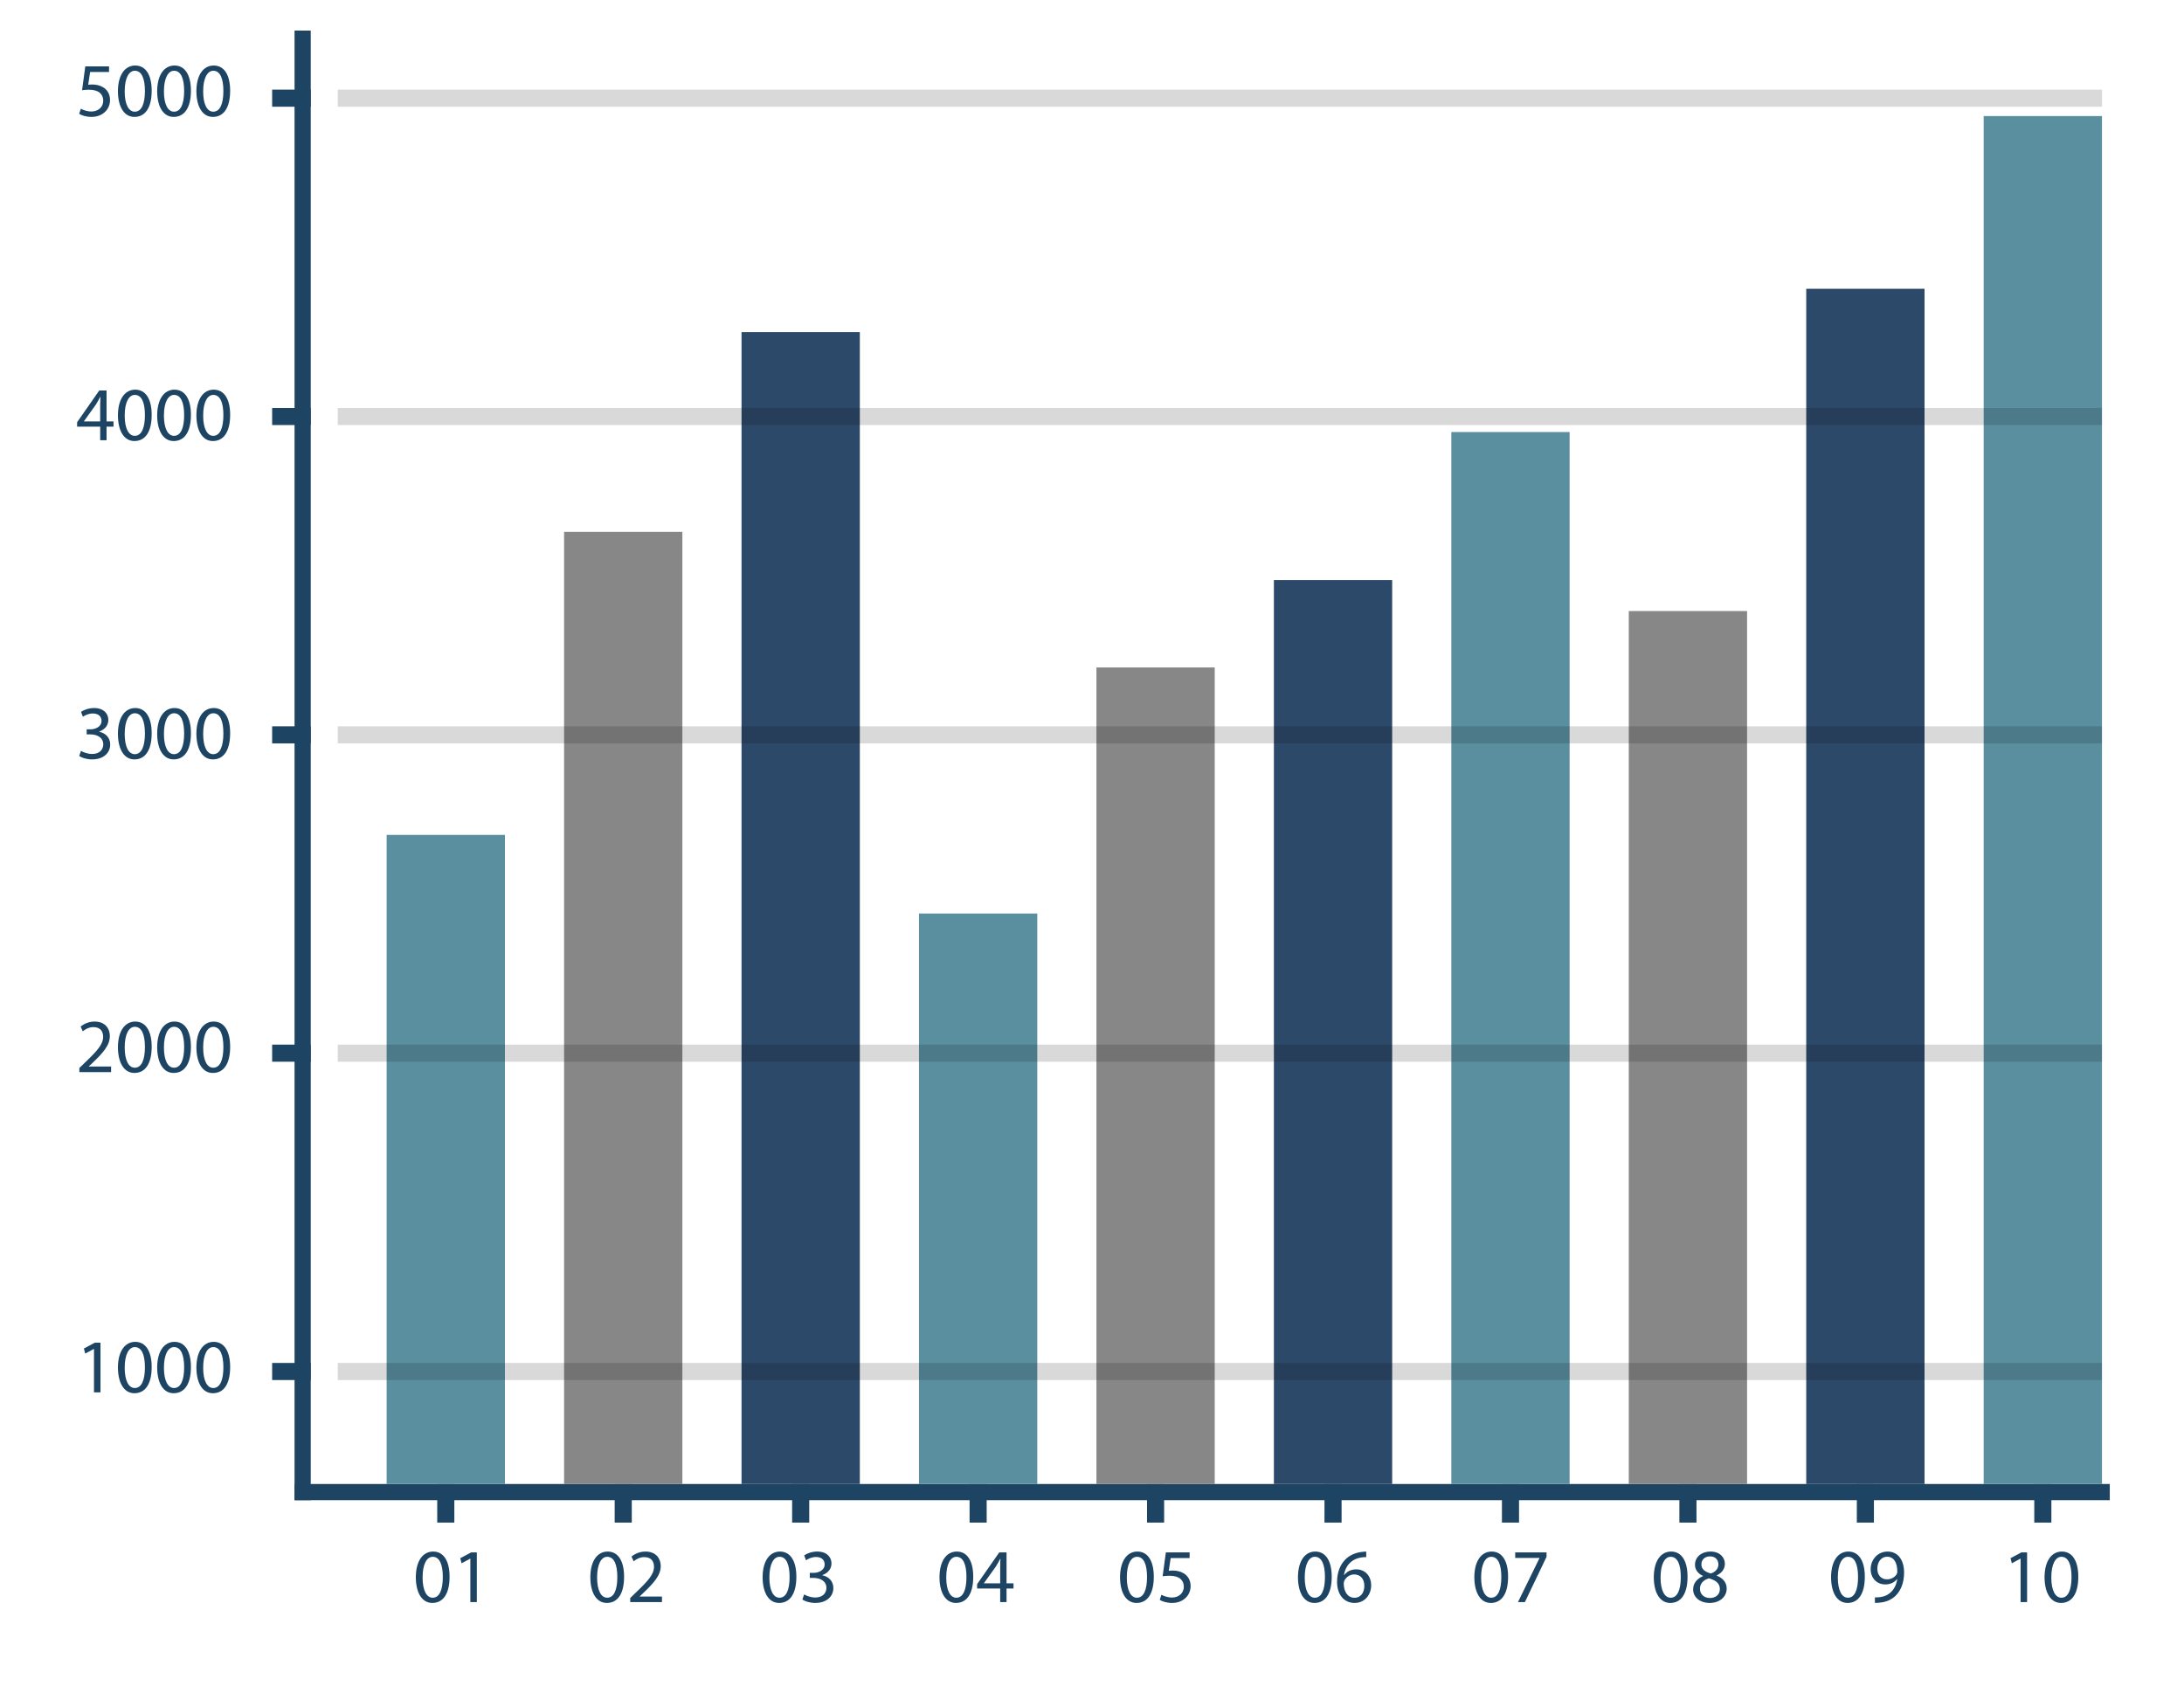
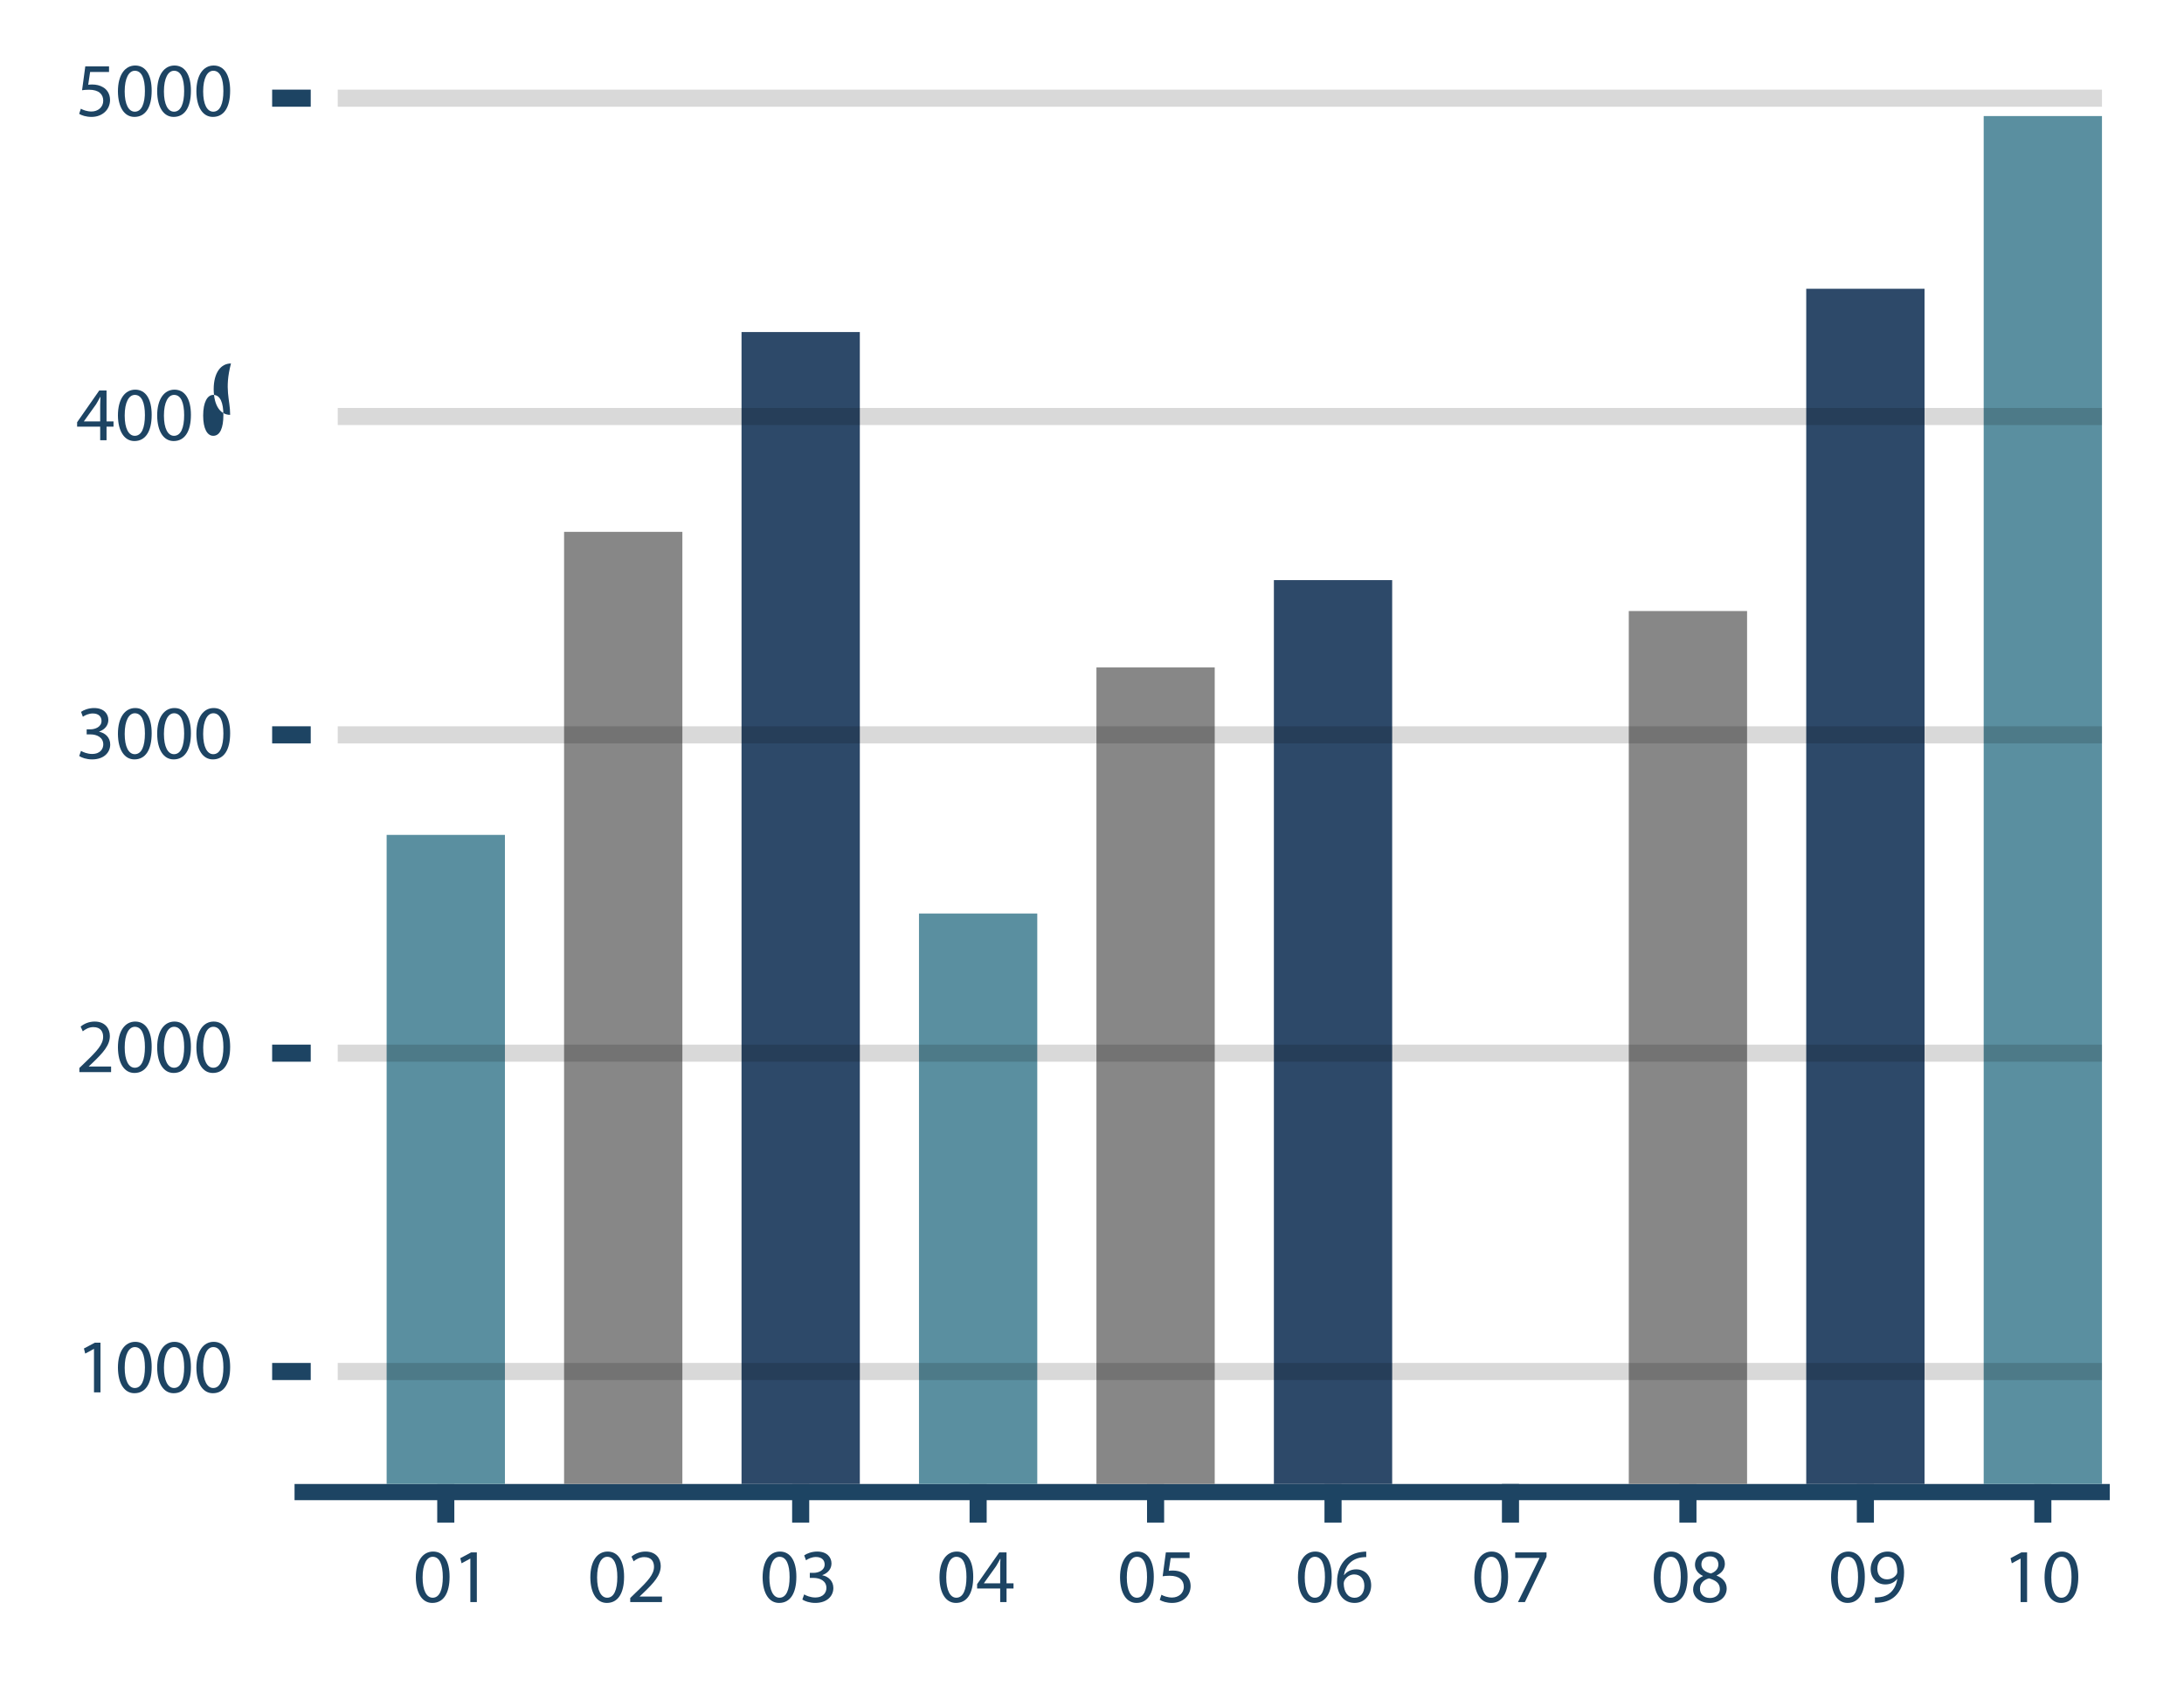
<svg xmlns="http://www.w3.org/2000/svg" version="1.1" x="0px" y="0px" width="487px" height="376px" viewBox="0 0 487 376" enable-background="new 0 0 487 376" xml:space="preserve">
  <g id="background">
</g>
  <g id="outline">
-     <rect x="65.68" y="6.817" fill="#1D4463" width="3.609" height="327.709" />
    <rect x="65.68" y="330.917" fill="#1D4463" width="404.768" height="3.609" />
    <g>
      <path fill="#1D4463" d="M20.959,300.802h-0.033l-1.924,1.038l-0.289-1.14l2.422-1.291h1.271v11.082h-1.447V300.802z" />
      <path fill="#1D4463" d="M33.822,304.838c0,3.76-1.404,5.841-3.854,5.841c-2.164,0-3.635-2.027-3.672-5.688    c0-3.725,1.607-5.77,3.857-5.77C32.49,299.222,33.822,301.309,33.822,304.838z M27.807,304.995    c-0.002,2.89,0.887,4.521,2.248,4.521c1.529,0,2.26-1.788,2.26-4.61c0-2.734-0.693-4.517-2.25-4.517    C28.76,300.389,27.805,301.991,27.807,304.995z" />
      <path fill="#1D4463" d="M42.572,304.838c0,3.76-1.406,5.841-3.855,5.841c-2.164,0-3.635-2.027-3.67-5.688    c0-3.725,1.605-5.77,3.857-5.77C41.238,299.222,42.572,301.309,42.572,304.838z M36.555,304.995    c-0.002,2.89,0.887,4.521,2.248,4.521c1.529,0,2.26-1.788,2.26-4.61c0-2.734-0.691-4.517-2.248-4.517    C37.51,300.389,36.555,301.991,36.555,304.995z" />
      <path fill="#1D4463" d="M51.32,304.838c0,3.76-1.406,5.841-3.855,5.841c-2.164,0-3.635-2.027-3.672-5.688    c0-3.725,1.607-5.77,3.857-5.77C49.986,299.222,51.32,301.309,51.32,304.838z M45.303,304.995    c-0.002,2.89,0.887,4.521,2.248,4.521c1.529,0,2.26-1.788,2.26-4.61c0-2.734-0.691-4.517-2.248-4.517    C46.256,300.389,45.301,301.991,45.303,304.995z" />
    </g>
    <g>
      <path fill="#1D4463" d="M17.697,239.069v-0.912l1.178-1.143c2.828-2.697,4.117-4.137,4.123-5.808c0-1.126-0.533-2.169-2.184-2.169    c-1.012,0-1.842,0.52-2.357,0.938l-0.477-1.05c0.758-0.643,1.855-1.127,3.133-1.127c2.385,0,3.385,1.639,3.385,3.216    c0,2.059-1.482,3.712-3.814,5.95l-0.877,0.828v0.034h4.965v1.241H17.697z" />
      <path fill="#1D4463" d="M33.822,233.416c0,3.76-1.404,5.841-3.854,5.841c-2.164,0-3.635-2.026-3.672-5.688    c0-3.725,1.607-5.77,3.857-5.77C32.49,227.8,33.822,229.887,33.822,233.416z M27.807,233.573c-0.002,2.89,0.887,4.521,2.248,4.521    c1.529,0,2.26-1.788,2.26-4.609c0-2.735-0.693-4.518-2.25-4.518C28.76,228.967,27.805,230.57,27.807,233.573z" />
      <path fill="#1D4463" d="M42.572,233.416c0,3.76-1.406,5.841-3.855,5.841c-2.164,0-3.635-2.026-3.67-5.688    c0-3.725,1.605-5.77,3.857-5.77C41.238,227.8,42.572,229.887,42.572,233.416z M36.555,233.573    c-0.002,2.89,0.887,4.521,2.248,4.521c1.529,0,2.26-1.788,2.26-4.609c0-2.735-0.691-4.518-2.248-4.518    C37.51,228.967,36.555,230.57,36.555,233.573z" />
      <path fill="#1D4463" d="M51.32,233.416c0,3.76-1.406,5.841-3.855,5.841c-2.164,0-3.635-2.026-3.672-5.688    c0-3.725,1.607-5.77,3.857-5.77C49.986,227.8,51.32,229.887,51.32,233.416z M45.303,233.573c-0.002,2.89,0.887,4.521,2.248,4.521    c1.529,0,2.26-1.788,2.26-4.609c0-2.735-0.691-4.518-2.248-4.518C46.256,228.967,45.301,230.57,45.303,233.573z" />
    </g>
    <g>
      <path fill="#1D4463" d="M18.063,167.439c0.422,0.264,1.408,0.687,2.459,0.687c1.916,0,2.516-1.219,2.508-2.146    c-0.02-1.558-1.424-2.217-2.867-2.218h-0.838v-1.125h0.84c1.09-0.001,2.471-0.562,2.471-1.87c0-0.891-0.566-1.671-1.947-1.671    c-0.881,0-1.736,0.389-2.211,0.73l-0.404-1.084c0.582-0.43,1.709-0.857,2.9-0.857c2.191,0,3.184,1.292,3.184,2.647    c0,1.145-0.697,2.117-2.045,2.609v0.034c1.363,0.26,2.465,1.293,2.465,2.841c0,1.769-1.389,3.324-4.045,3.324    c-1.244,0-2.33-0.385-2.871-0.757L18.063,167.439z" />
      <path fill="#1D4463" d="M33.822,163.5c0,3.759-1.404,5.84-3.854,5.84c-2.164,0-3.635-2.026-3.672-5.687    c0-3.725,1.607-5.769,3.857-5.769C32.49,157.884,33.822,159.97,33.822,163.5z M27.807,163.656    c-0.002,2.89,0.887,4.521,2.248,4.521c1.529,0,2.26-1.789,2.26-4.61c0-2.735-0.693-4.517-2.25-4.517    C28.76,159.051,27.805,160.653,27.807,163.656z" />
      <path fill="#1D4463" d="M42.572,163.5c0,3.759-1.406,5.84-3.855,5.84c-2.164,0-3.635-2.026-3.67-5.687    c0-3.725,1.605-5.769,3.857-5.769C41.238,157.884,42.572,159.97,42.572,163.5z M36.555,163.656    c-0.002,2.89,0.887,4.521,2.248,4.521c1.529,0,2.26-1.789,2.26-4.61c0-2.735-0.691-4.517-2.248-4.517    C37.51,159.051,36.555,160.653,36.555,163.656z" />
      <path fill="#1D4463" d="M51.32,163.5c0,3.759-1.406,5.84-3.855,5.84c-2.164,0-3.635-2.026-3.672-5.687    c0-3.725,1.607-5.769,3.857-5.769C49.986,157.884,51.32,159.97,51.32,163.5z M45.303,163.656c-0.002,2.89,0.887,4.521,2.248,4.521    c1.529,0,2.26-1.789,2.26-4.61c0-2.735-0.691-4.517-2.248-4.517C46.256,159.051,45.301,160.653,45.303,163.656z" />
    </g>
    <g>
      <path fill="#1D4463" d="M22.34,98.162v-3.025h-5.146v-0.979l4.938-7.079h1.625v6.896h1.555v1.161h-1.555v3.025H22.34z     M22.34,93.976v-3.708c0-0.578,0.02-1.156,0.057-1.737l-0.059-0.009c-0.346,0.661-0.615,1.137-0.922,1.649l-2.701,3.771    l-0.004,0.034H22.34z" />
      <path fill="#1D4463" d="M33.822,92.508c0,3.759-1.404,5.841-3.854,5.841c-2.164,0-3.635-2.027-3.672-5.688    c0-3.725,1.607-5.77,3.857-5.77C32.49,86.892,33.822,88.979,33.822,92.508z M27.807,92.665c-0.002,2.89,0.887,4.521,2.248,4.521    c1.529,0,2.26-1.788,2.26-4.61c0-2.735-0.693-4.517-2.25-4.517C28.76,88.059,27.805,89.662,27.807,92.665z" />
      <path fill="#1D4463" d="M42.572,92.508c0,3.759-1.406,5.841-3.855,5.841c-2.164,0-3.635-2.027-3.67-5.688    c0-3.725,1.605-5.77,3.857-5.77C41.238,86.892,42.572,88.979,42.572,92.508z M36.555,92.665c-0.002,2.89,0.887,4.521,2.248,4.521    c1.529,0,2.26-1.788,2.26-4.61c0-2.735-0.691-4.517-2.248-4.517C37.51,88.059,36.555,89.662,36.555,92.665z" />
-       <path fill="#1D4463" d="M51.32,92.508c0,3.759-1.406,5.841-3.855,5.841c-2.164,0-3.635-2.027-3.672-5.688    c0-3.725,1.607-5.77,3.857-5.77C49.986,86.892,51.32,88.979,51.32,92.508z M45.303,92.665c-0.002,2.89,0.887,4.521,2.248,4.521    c1.529,0,2.26-1.788,2.26-4.61c0-2.735-0.691-4.517-2.248-4.517C46.256,88.059,45.301,89.662,45.303,92.665z" />
+       <path fill="#1D4463" d="M51.32,92.508c-2.164,0-3.635-2.027-3.672-5.688    c0-3.725,1.607-5.77,3.857-5.77C49.986,86.892,51.32,88.979,51.32,92.508z M45.303,92.665c-0.002,2.89,0.887,4.521,2.248,4.521    c1.529,0,2.26-1.788,2.26-4.61c0-2.735-0.691-4.517-2.248-4.517C46.256,88.059,45.301,89.662,45.303,92.665z" />
    </g>
    <g>
      <path fill="#1D4463" d="M24.313,16.056h-4.219l-0.426,2.848c0.252-0.034,0.492-0.061,0.898-0.061    c0.863,0.001,1.701,0.186,2.393,0.601c0.857,0.481,1.578,1.447,1.578,2.846c0,2.163-1.717,3.779-4.121,3.779    c-1.217,0-2.229-0.342-2.764-0.683l0.379-1.144c0.453,0.271,1.359,0.623,2.373,0.623c1.402,0,2.625-0.93,2.615-2.418    c-0.01-1.425-0.967-2.44-3.178-2.44c-0.643,0-1.133,0.053-1.541,0.113l0.717-5.321h5.295V16.056z" />
      <path fill="#1D4463" d="M33.822,20.227c0,3.759-1.406,5.841-3.854,5.841c-2.164,0-3.637-2.027-3.672-5.688    c0-3.725,1.607-5.77,3.857-5.77C32.488,14.611,33.822,16.698,33.822,20.227z M27.805,20.384c-0.002,2.89,0.887,4.521,2.25,4.521    c1.529,0,2.258-1.788,2.258-4.61c0-2.735-0.691-4.517-2.248-4.517C28.76,15.778,27.805,17.381,27.805,20.384z" />
      <path fill="#1D4463" d="M42.572,20.227c0,3.759-1.408,5.841-3.855,5.841c-2.164,0-3.637-2.027-3.672-5.688    c0-3.725,1.607-5.77,3.857-5.77C41.238,14.611,42.572,16.698,42.572,20.227z M36.555,20.384c-0.002,2.89,0.885,4.521,2.248,4.521    c1.529,0,2.26-1.788,2.26-4.61c0-2.735-0.691-4.517-2.25-4.517C37.508,15.778,36.553,17.381,36.555,20.384z" />
      <path fill="#1D4463" d="M51.318,20.227c0,3.759-1.406,5.841-3.854,5.841c-2.164,0-3.635-2.027-3.672-5.688    c0-3.725,1.607-5.77,3.857-5.77C49.986,14.611,51.318,16.698,51.318,20.227z M45.303,20.384c-0.004,2.89,0.885,4.521,2.248,4.521    c1.529,0,2.26-1.788,2.26-4.61c0-2.735-0.693-4.517-2.248-4.517C46.256,15.778,45.301,17.381,45.303,20.384z" />
    </g>
    <g>
      <path fill="#1D4463" d="M139.162,351.6c0,3.76-1.406,5.841-3.854,5.841c-2.164,0-3.637-2.026-3.672-5.688    c0-3.725,1.607-5.77,3.857-5.77C137.83,345.983,139.162,348.07,139.162,351.6z M133.146,351.757    c-0.002,2.89,0.885,4.521,2.248,4.521c1.529,0,2.26-1.788,2.26-4.61c0-2.734-0.693-4.517-2.25-4.517    C134.1,347.15,133.145,348.753,133.146,351.757z" />
      <path fill="#1D4463" d="M140.533,357.253v-0.912l1.176-1.143c2.83-2.697,4.117-4.137,4.125-5.808c0-1.126-0.533-2.169-2.184-2.169    c-1.012,0-1.842,0.52-2.357,0.938l-0.479-1.049c0.76-0.643,1.857-1.127,3.135-1.127c2.385,0,3.385,1.639,3.385,3.216    c0,2.059-1.482,3.712-3.814,5.95l-0.877,0.828v0.034h4.965v1.241H140.533z" />
    </g>
    <g>
      <path fill="#1D4463" d="M100.248,351.6c0,3.76-1.406,5.841-3.854,5.841c-2.164,0-3.637-2.026-3.672-5.688    c0-3.725,1.607-5.77,3.857-5.77C98.916,345.983,100.248,348.07,100.248,351.6z M94.232,351.757    c-0.002,2.89,0.885,4.521,2.248,4.521c1.529,0,2.26-1.788,2.26-4.61c0-2.734-0.693-4.517-2.25-4.517    C95.186,347.15,94.23,348.753,94.232,351.757z" />
      <path fill="#1D4463" d="M104.881,347.563h-0.033l-1.926,1.038l-0.287-1.14l2.422-1.291h1.271v11.082h-1.447V347.563z" />
    </g>
    <g>
      <path fill="#1D4463" d="M177.578,351.6c0,3.76-1.406,5.841-3.854,5.841c-2.164,0-3.637-2.026-3.672-5.688    c0-3.725,1.605-5.77,3.857-5.77C176.244,345.983,177.578,348.07,177.578,351.6z M171.561,351.757    c-0.002,2.89,0.887,4.521,2.25,4.521c1.527,0,2.258-1.788,2.258-4.61c0-2.734-0.691-4.517-2.248-4.517    C172.516,347.15,171.561,348.753,171.561,351.757z" />
      <path fill="#1D4463" d="M179.313,355.539c0.424,0.265,1.41,0.687,2.461,0.687c1.914,0,2.516-1.218,2.506-2.146    c-0.018-1.558-1.422-2.217-2.865-2.218h-0.838v-1.126h0.838c1.092-0.001,2.471-0.562,2.471-1.87c0-0.891-0.566-1.671-1.947-1.671    c-0.881,0-1.736,0.39-2.211,0.73l-0.404-1.084c0.584-0.431,1.709-0.858,2.902-0.858c2.191,0,3.184,1.292,3.184,2.647    c0,1.146-0.697,2.117-2.045,2.61v0.034c1.363,0.26,2.463,1.293,2.463,2.841c0,1.77-1.389,3.324-4.043,3.324    c-1.246,0-2.332-0.386-2.871-0.757L179.313,355.539z" />
    </g>
    <g>
      <path fill="#1D4463" d="M217.016,351.6c0,3.76-1.406,5.841-3.855,5.841c-2.164,0-3.635-2.026-3.67-5.688    c0-3.725,1.607-5.77,3.857-5.77C215.684,345.983,217.016,348.07,217.016,351.6z M210.998,351.757    c-0.002,2.89,0.887,4.521,2.248,4.521c1.529,0,2.26-1.788,2.26-4.61c0-2.734-0.691-4.517-2.248-4.517    C211.953,347.15,210.998,348.753,210.998,351.757z" />
      <path fill="#1D4463" d="M223.027,357.253v-3.024h-5.145v-0.979l4.938-7.079h1.623v6.896h1.555v1.161h-1.555v3.024H223.027z     M223.027,353.067v-3.708c0-0.578,0.02-1.156,0.059-1.737l-0.059-0.009c-0.346,0.661-0.615,1.137-0.922,1.649l-2.701,3.771    l-0.004,0.034H223.027z" />
    </g>
    <g>
      <path fill="#1D4463" d="M257.279,351.6c0,3.76-1.406,5.841-3.855,5.841c-2.164,0-3.635-2.026-3.672-5.688    c0-3.725,1.607-5.77,3.857-5.77C255.945,345.983,257.279,348.07,257.279,351.6z M251.262,351.757    c-0.002,2.89,0.887,4.521,2.248,4.521c1.529,0,2.26-1.788,2.26-4.61c0-2.734-0.691-4.517-2.248-4.517    C252.215,347.15,251.26,348.753,251.262,351.757z" />
      <path fill="#1D4463" d="M265.266,347.429h-4.219l-0.428,2.849c0.252-0.035,0.492-0.062,0.9-0.062    c0.861,0.001,1.699,0.186,2.391,0.601c0.857,0.481,1.58,1.447,1.58,2.846c0,2.162-1.717,3.778-4.123,3.778    c-1.215,0-2.229-0.342-2.764-0.683l0.381-1.144c0.453,0.271,1.359,0.622,2.373,0.622c1.402,0,2.623-0.93,2.615-2.418    c-0.01-1.424-0.967-2.439-3.178-2.439c-0.645,0-1.133,0.054-1.543,0.113l0.717-5.321h5.297V347.429z" />
    </g>
    <g>
      <path fill="#1D4463" d="M296.953,351.6c0,3.76-1.406,5.841-3.855,5.841c-2.164,0-3.635-2.026-3.672-5.688    c0-3.725,1.607-5.77,3.857-5.77C295.619,345.983,296.953,348.07,296.953,351.6z M290.936,351.757    c-0.002,2.89,0.887,4.521,2.248,4.521c1.529,0,2.26-1.788,2.26-4.61c0-2.734-0.691-4.517-2.248-4.517    C291.891,347.15,290.934,348.753,290.936,351.757z" />
      <path fill="#1D4463" d="M304.656,347.222c-0.316-0.006-0.695,0.012-1.135,0.082c-2.354,0.377-3.592,2.1-3.84,3.938h0.041    c0.527-0.713,1.449-1.292,2.674-1.292c1.973,0,3.352,1.426,3.352,3.582c0,2.033-1.387,3.909-3.691,3.909    c-2.363,0-3.912-1.844-3.912-4.718c0-2.179,0.775-3.906,1.875-4.997c0.912-0.907,2.145-1.467,3.545-1.644    c0.439-0.07,0.813-0.087,1.084-0.083L304.656,347.222z M304.227,353.625c0-1.589-0.91-2.54-2.277-2.54    c-0.906,0-1.752,0.555-2.16,1.36c-0.09,0.175-0.16,0.389-0.16,0.657c0.021,1.825,0.861,3.187,2.438,3.187    C303.355,356.289,304.227,355.21,304.227,353.625z" />
    </g>
    <g>
      <path fill="#1D4463" d="M336.283,351.6c0,3.76-1.406,5.841-3.855,5.841c-2.164,0-3.635-2.026-3.672-5.688    c0-3.725,1.607-5.77,3.857-5.77C334.949,345.983,336.283,348.07,336.283,351.6z M330.266,351.757    c-0.002,2.89,0.887,4.521,2.248,4.521c1.529,0,2.26-1.788,2.26-4.61c0-2.734-0.691-4.517-2.248-4.517    C331.221,347.15,330.266,348.753,330.266,351.757z" />
      <path fill="#1D4463" d="M344.855,346.171v0.988l-4.828,10.094h-1.543l4.799-9.806v-0.034h-5.416v-1.242H344.855z" />
    </g>
    <g>
      <path fill="#1D4463" d="M376.297,351.6c0,3.76-1.406,5.841-3.854,5.841c-2.164,0-3.637-2.026-3.672-5.688    c0-3.725,1.607-5.77,3.857-5.77C374.965,345.983,376.297,348.07,376.297,351.6z M370.281,351.757    c-0.004,2.89,0.885,4.521,2.248,4.521c1.529,0,2.26-1.788,2.26-4.61c0-2.734-0.693-4.517-2.25-4.517    C371.234,347.15,370.279,348.753,370.281,351.757z" />
      <path fill="#1D4463" d="M377.543,354.444c0-1.396,0.838-2.386,2.188-2.978l-0.002-0.053c-1.238-0.57-1.771-1.52-1.771-2.483    c0-1.747,1.488-2.947,3.441-2.947c2.141,0,3.221,1.341,3.221,2.725c0,0.942-0.469,1.954-1.822,2.59v0.055    c1.375,0.539,2.229,1.526,2.229,2.861c0,1.936-1.648,3.227-3.775,3.227C378.943,357.44,377.543,356.063,377.543,354.444z     M383.506,354.367c0-1.337-0.938-1.99-2.436-2.411c-1.291,0.367-2,1.23-2,2.283c-0.043,1.119,0.801,2.104,2.217,2.104    C382.639,356.343,383.506,355.506,383.506,354.367z M379.387,348.824c-0.01,1.11,0.836,1.71,2.107,2.049    c0.951-0.316,1.684-1,1.684-2.015c0-0.875-0.527-1.799-1.877-1.799C380.061,347.06,379.387,347.879,379.387,348.824z" />
    </g>
    <g>
      <path fill="#1D4463" d="M415.826,351.6c0,3.76-1.406,5.841-3.855,5.841c-2.164,0-3.635-2.026-3.67-5.688    c0-3.725,1.605-5.77,3.857-5.77C414.492,345.983,415.826,348.07,415.826,351.6z M409.809,351.757    c-0.002,2.89,0.887,4.521,2.248,4.521c1.529,0,2.26-1.788,2.26-4.61c0-2.734-0.691-4.517-2.248-4.517    C410.764,347.15,409.809,348.753,409.809,351.757z" />
      <path fill="#1D4463" d="M418.08,356.195c0.322,0.029,0.693,0.004,1.201-0.058c0.867-0.107,1.689-0.463,2.328-1.064    c0.725-0.675,1.252-1.646,1.457-2.953l-0.045,0.002c-0.621,0.753-1.502,1.19-2.621,1.19c-1.992,0-3.27-1.501-3.27-3.397    c0-2.083,1.523-3.932,3.789-3.932c2.26,0,3.664,1.836,3.664,4.68c0,2.432-0.822,4.133-1.914,5.196    c-0.848,0.824-2.025,1.344-3.223,1.478c-0.533,0.081-1.023,0.105-1.367,0.089V356.195z M418.619,349.828    c0,1.379,0.832,2.351,2.137,2.351c0.998,0,1.785-0.5,2.182-1.164c0.074-0.139,0.133-0.301,0.133-0.549    c0.004-1.897-0.703-3.334-2.271-3.334C419.518,347.132,418.615,348.259,418.619,349.828z" />
    </g>
    <g>
      <path fill="#1D4463" d="M450.564,347.563h-0.033l-1.924,1.038l-0.287-1.14l2.42-1.291h1.271v11.082h-1.447V347.563z" />
      <path fill="#1D4463" d="M463.43,351.6c0,3.76-1.406,5.841-3.855,5.841c-2.164,0-3.635-2.026-3.672-5.688    c0-3.725,1.607-5.77,3.859-5.77C462.096,345.983,463.43,348.07,463.43,351.6z M457.412,351.757    c-0.002,2.89,0.887,4.521,2.248,4.521c1.529,0,2.26-1.788,2.26-4.61c0-2.734-0.691-4.517-2.248-4.517    C458.365,347.15,457.41,348.753,457.412,351.757z" />
    </g>
    <rect x="60.684" y="303.926" fill="#1D4463" width="8.605" height="3.813" />
    <rect x="97.496" y="330.917" fill="#1D4463" width="3.813" height="8.606" />
-     <rect x="137.064" y="330.917" fill="#1D4463" width="3.813" height="8.606" />
    <rect x="176.633" y="330.917" fill="#1D4463" width="3.813" height="8.606" />
    <rect x="216.203" y="330.917" fill="#1D4463" width="3.813" height="8.606" />
    <rect x="255.771" y="330.917" fill="#1D4463" width="3.813" height="8.606" />
    <rect x="295.34" y="330.917" fill="#1D4463" width="3.813" height="8.606" />
    <rect x="334.908" y="330.917" fill="#1D4463" width="3.813" height="8.606" />
    <rect x="374.477" y="330.917" fill="#1D4463" width="3.813" height="8.606" />
    <rect x="414.047" y="330.917" fill="#1D4463" width="3.811" height="8.606" />
    <rect x="453.615" y="330.917" fill="#1D4463" width="3.813" height="8.606" />
    <rect x="60.684" y="232.941" fill="#1D4463" width="8.605" height="3.812" />
    <rect x="60.684" y="161.956" fill="#1D4463" width="8.605" height="3.813" />
-     <rect x="60.684" y="90.971" fill="#1D4463" width="8.605" height="3.812" />
    <rect x="60.684" y="19.986" fill="#1D4463" width="8.605" height="3.812" />
    <g>
      <g>
        <rect x="125.783" y="118.598" fill="#878787" width="26.375" height="212.319" />
      </g>
      <g>
        <rect x="244.49" y="148.833" fill="#878787" width="26.375" height="182.084" />
      </g>
      <g>
        <rect x="363.195" y="136.256" fill="#878787" width="26.377" height="194.661" />
      </g>
    </g>
    <g>
      <g>
        <g>
          <rect x="165.352" y="74.043" fill="#2D4969" width="26.377" height="256.874" />
        </g>
        <g>
          <rect x="284.059" y="129.359" fill="#2D4969" width="26.375" height="201.558" />
        </g>
        <g>
          <rect x="402.764" y="64.392" fill="#2D4969" width="26.377" height="266.525" />
        </g>
      </g>
    </g>
    <g>
      <g>
        <rect x="86.215" y="186.175" fill="#5A8FA0" width="26.375" height="144.742" />
      </g>
      <g>
        <rect x="204.92" y="203.706" fill="#5A8FA0" width="26.377" height="127.211" />
      </g>
      <g>
-         <rect x="323.627" y="96.34" fill="#5A8FA0" width="26.375" height="234.577" />
-       </g>
+         </g>
      <g>
        <rect x="442.334" y="25.88" fill="#5A8FA0" width="26.375" height="305.037" />
      </g>
    </g>
    <g opacity="0.3">
      <rect x="75.311" y="303.926" opacity="0.5" width="393.398" height="3.813" />
      <rect x="75.311" y="232.941" opacity="0.5" width="393.398" height="3.812" />
      <rect x="75.311" y="161.956" opacity="0.5" width="393.398" height="3.813" />
      <rect x="75.311" y="90.971" opacity="0.5" width="393.398" height="3.812" />
      <rect x="75.311" y="19.986" opacity="0.5" width="393.398" height="3.812" />
    </g>
  </g>
</svg>